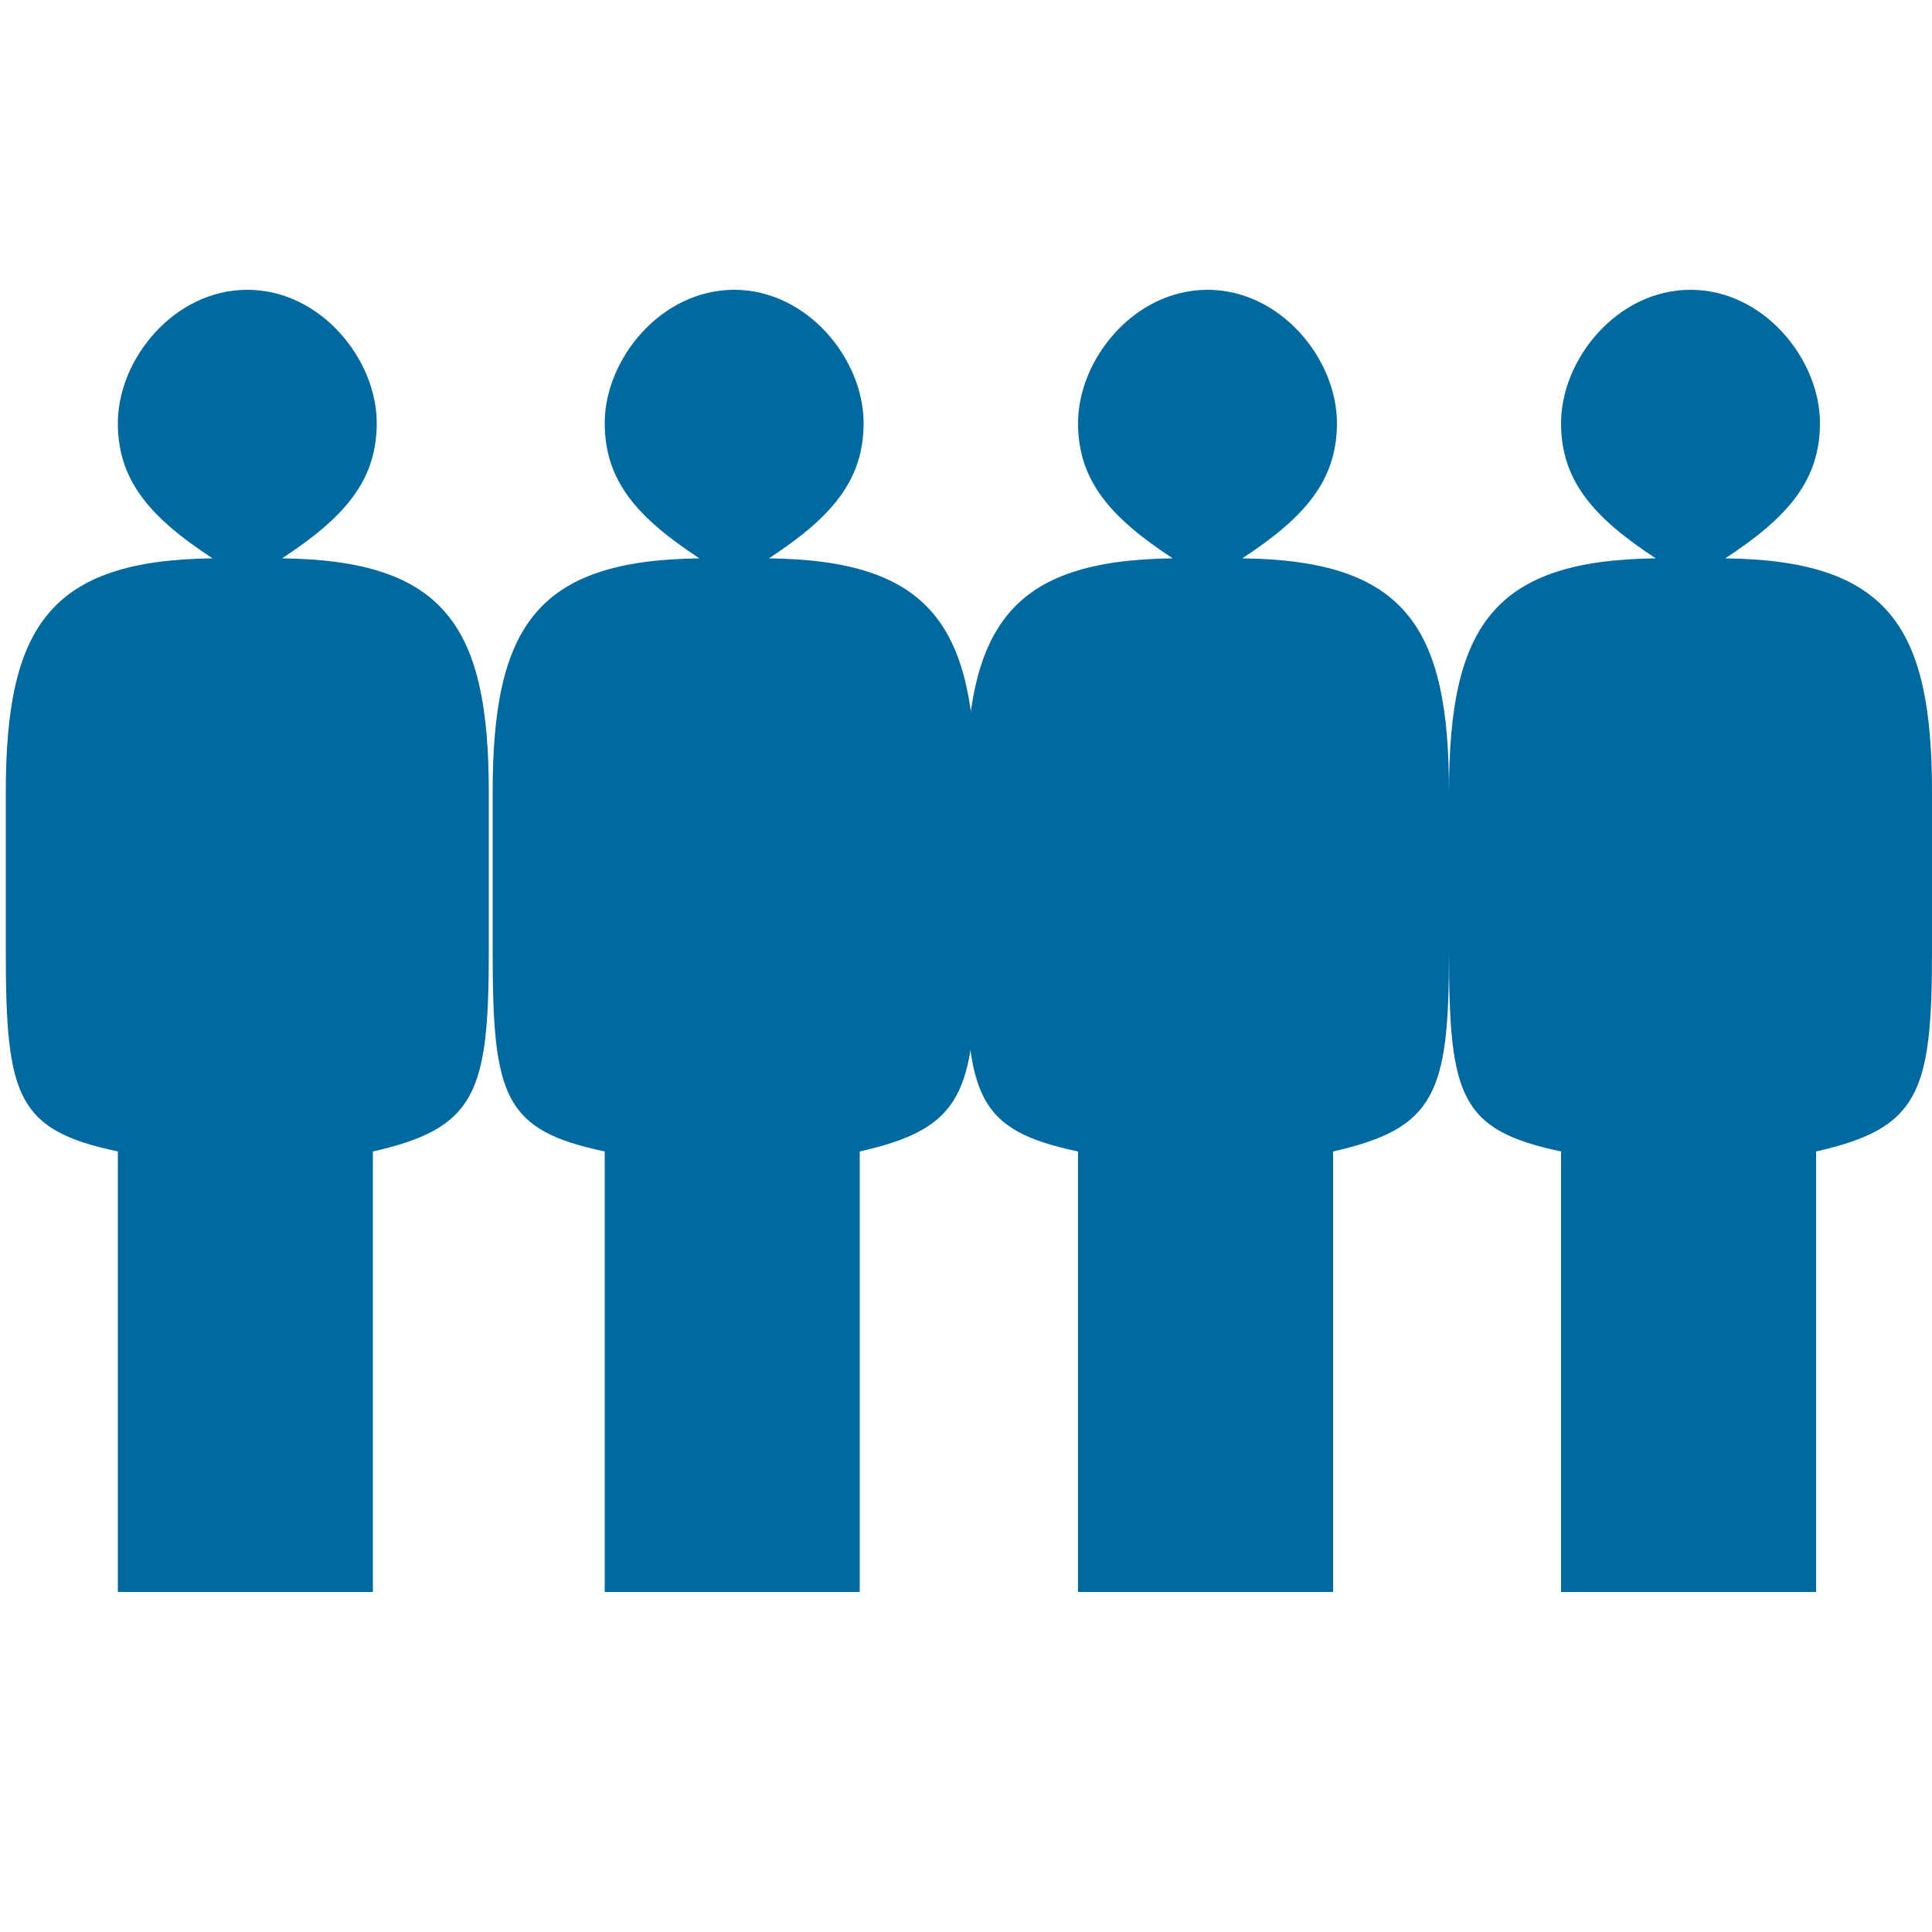
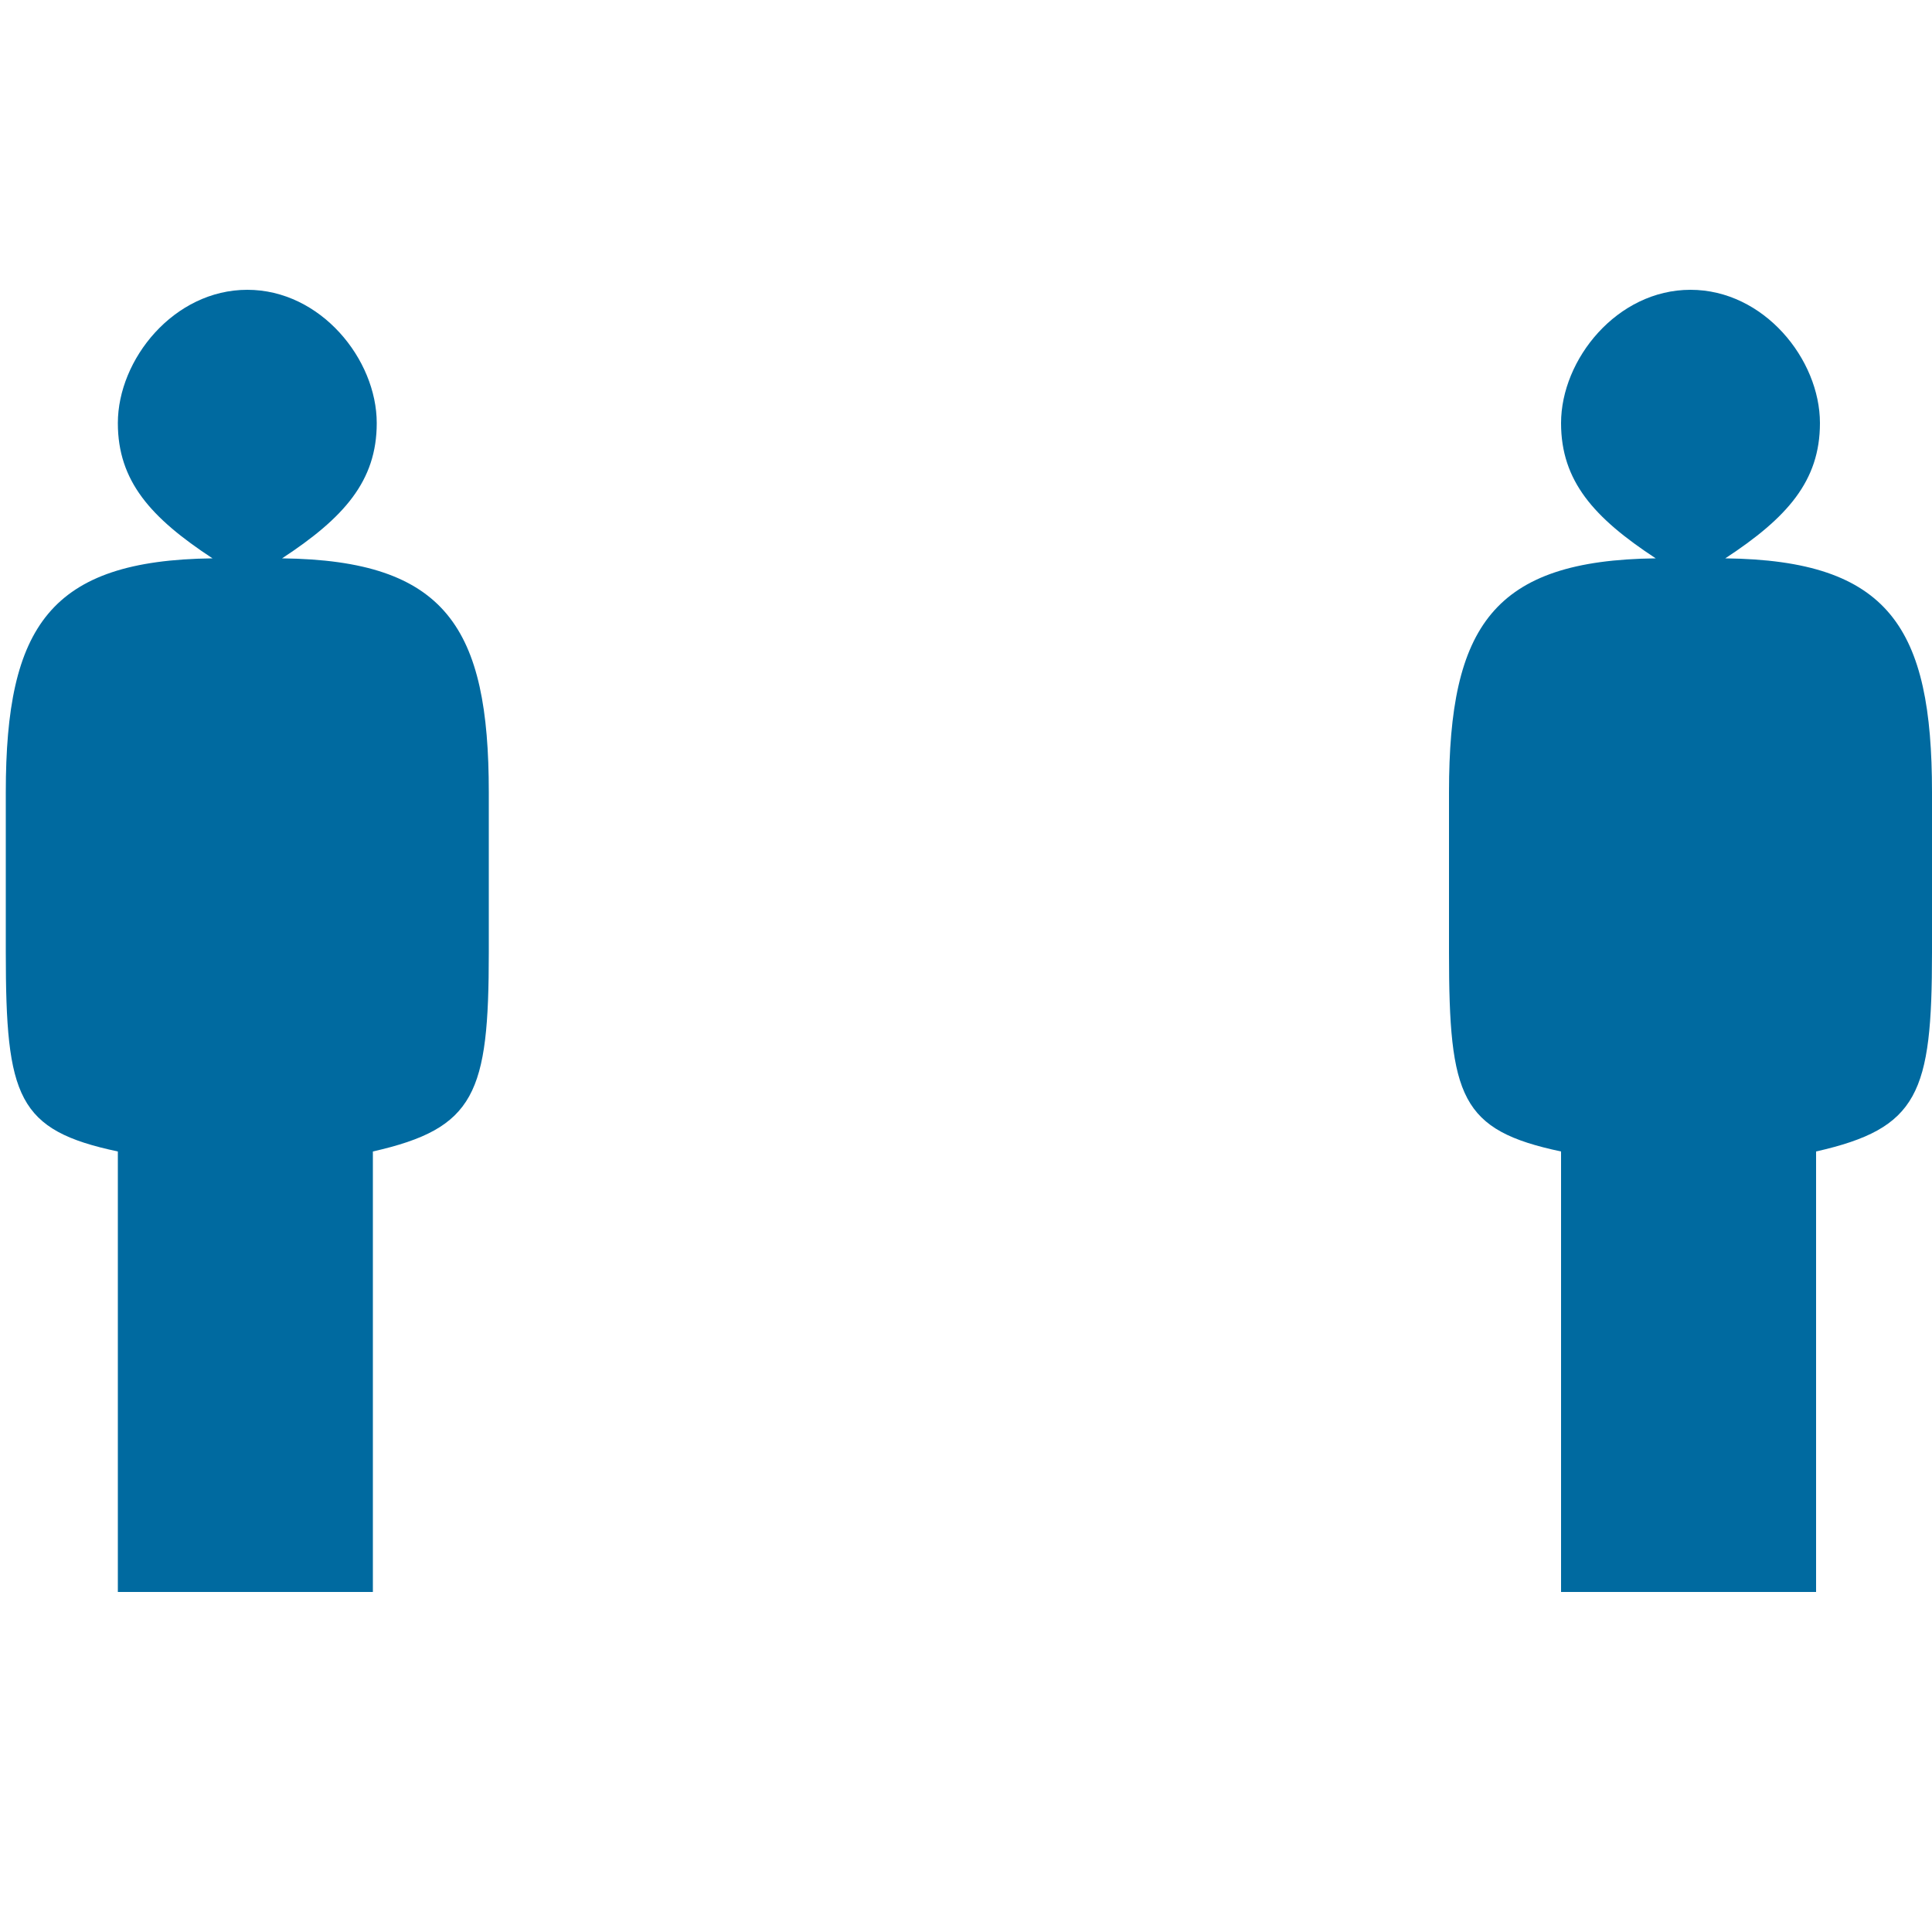
<svg xmlns="http://www.w3.org/2000/svg" version="1.1" id="Capa_1" x="0px" y="0px" viewBox="0 0 100 100" style="enable-background:new 0 0 100 100;" xml:space="preserve">
  <style type="text/css">
	.st0{fill:#006AA0;}
</style>
  <path class="st0" d="M6.1,59.6v22.8h13.2V59.6c5.3-1.2,6-3,6-10.3V41c0-8.5-2.2-12-10.7-12.1c3.2-2.1,4.9-4,4.9-7  c0-3.3-2.9-6.9-6.7-6.9c-3.8,0-6.7,3.6-6.7,6.9c0,3,1.7,4.9,4.9,7C2.6,29,0.3,32.4,0.3,41v8.3C0.3,56.8,0.9,58.5,6.1,59.6" />
-   <path class="st0" d="M31.3,59.6v22.8h13.2V59.6c5.3-1.2,6-3,6-10.3V41c0-8.5-2.2-12-10.7-12.1c3.2-2.1,4.9-4,4.9-7  c0-3.3-2.9-6.9-6.7-6.9c-3.8,0-6.7,3.6-6.7,6.9c0,3,1.7,4.9,4.9,7C27.8,29,25.5,32.4,25.5,41v8.3C25.5,56.8,26.1,58.5,31.3,59.6" />
-   <path class="st0" d="M55.8,59.6v22.8H69V59.6c5.3-1.2,6-3,6-10.3V41c0-8.5-2.2-12-10.7-12.1c3.2-2.1,4.9-4,4.9-7  c0-3.3-2.9-6.9-6.7-6.9c-3.8,0-6.7,3.6-6.7,6.9c0,3,1.7,4.9,4.9,7C52.3,29,50,32.4,50,41v8.3C50,56.8,50.6,58.5,55.8,59.6" />
  <path class="st0" d="M80.8,59.6v22.8H94V59.6c5.3-1.2,6-3,6-10.3V41c0-8.5-2.2-12-10.7-12.1c3.2-2.1,4.9-4,4.9-7  c0-3.3-2.9-6.9-6.7-6.9c-3.8,0-6.7,3.6-6.7,6.9c0,3,1.7,4.9,4.9,7C77.3,29,75,32.4,75,41v8.3C75,56.8,75.6,58.5,80.8,59.6" />
</svg>